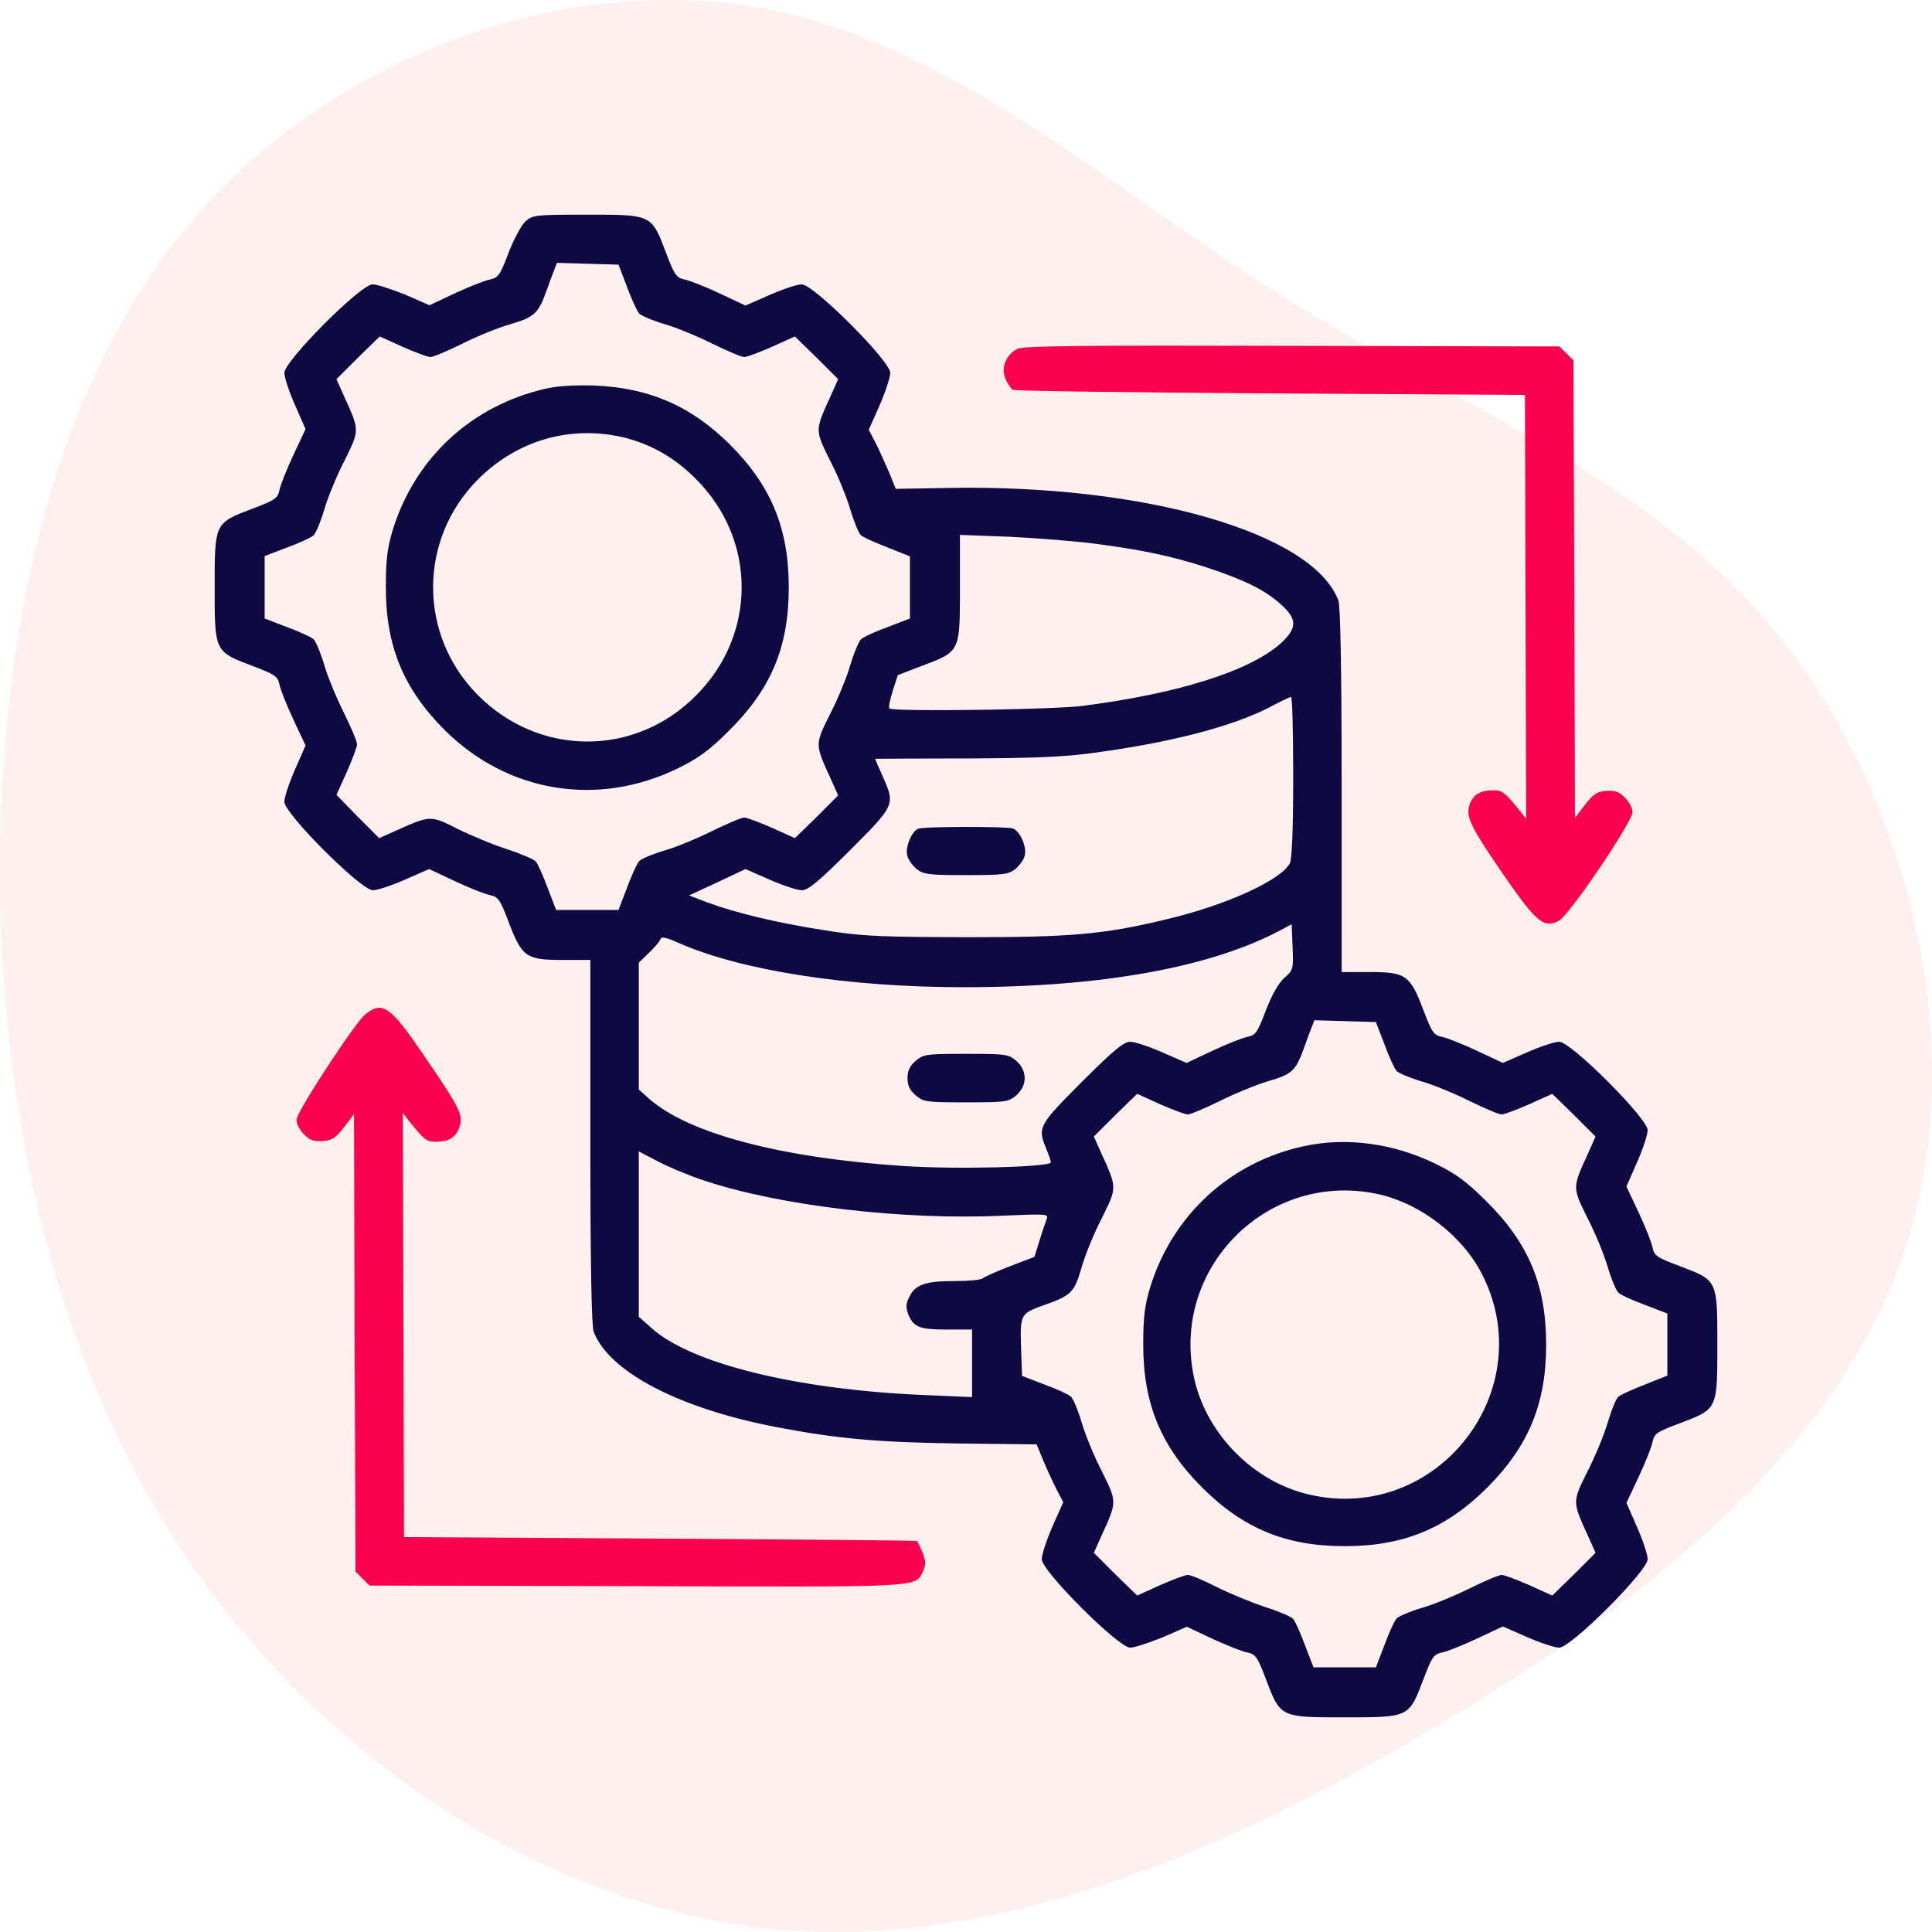
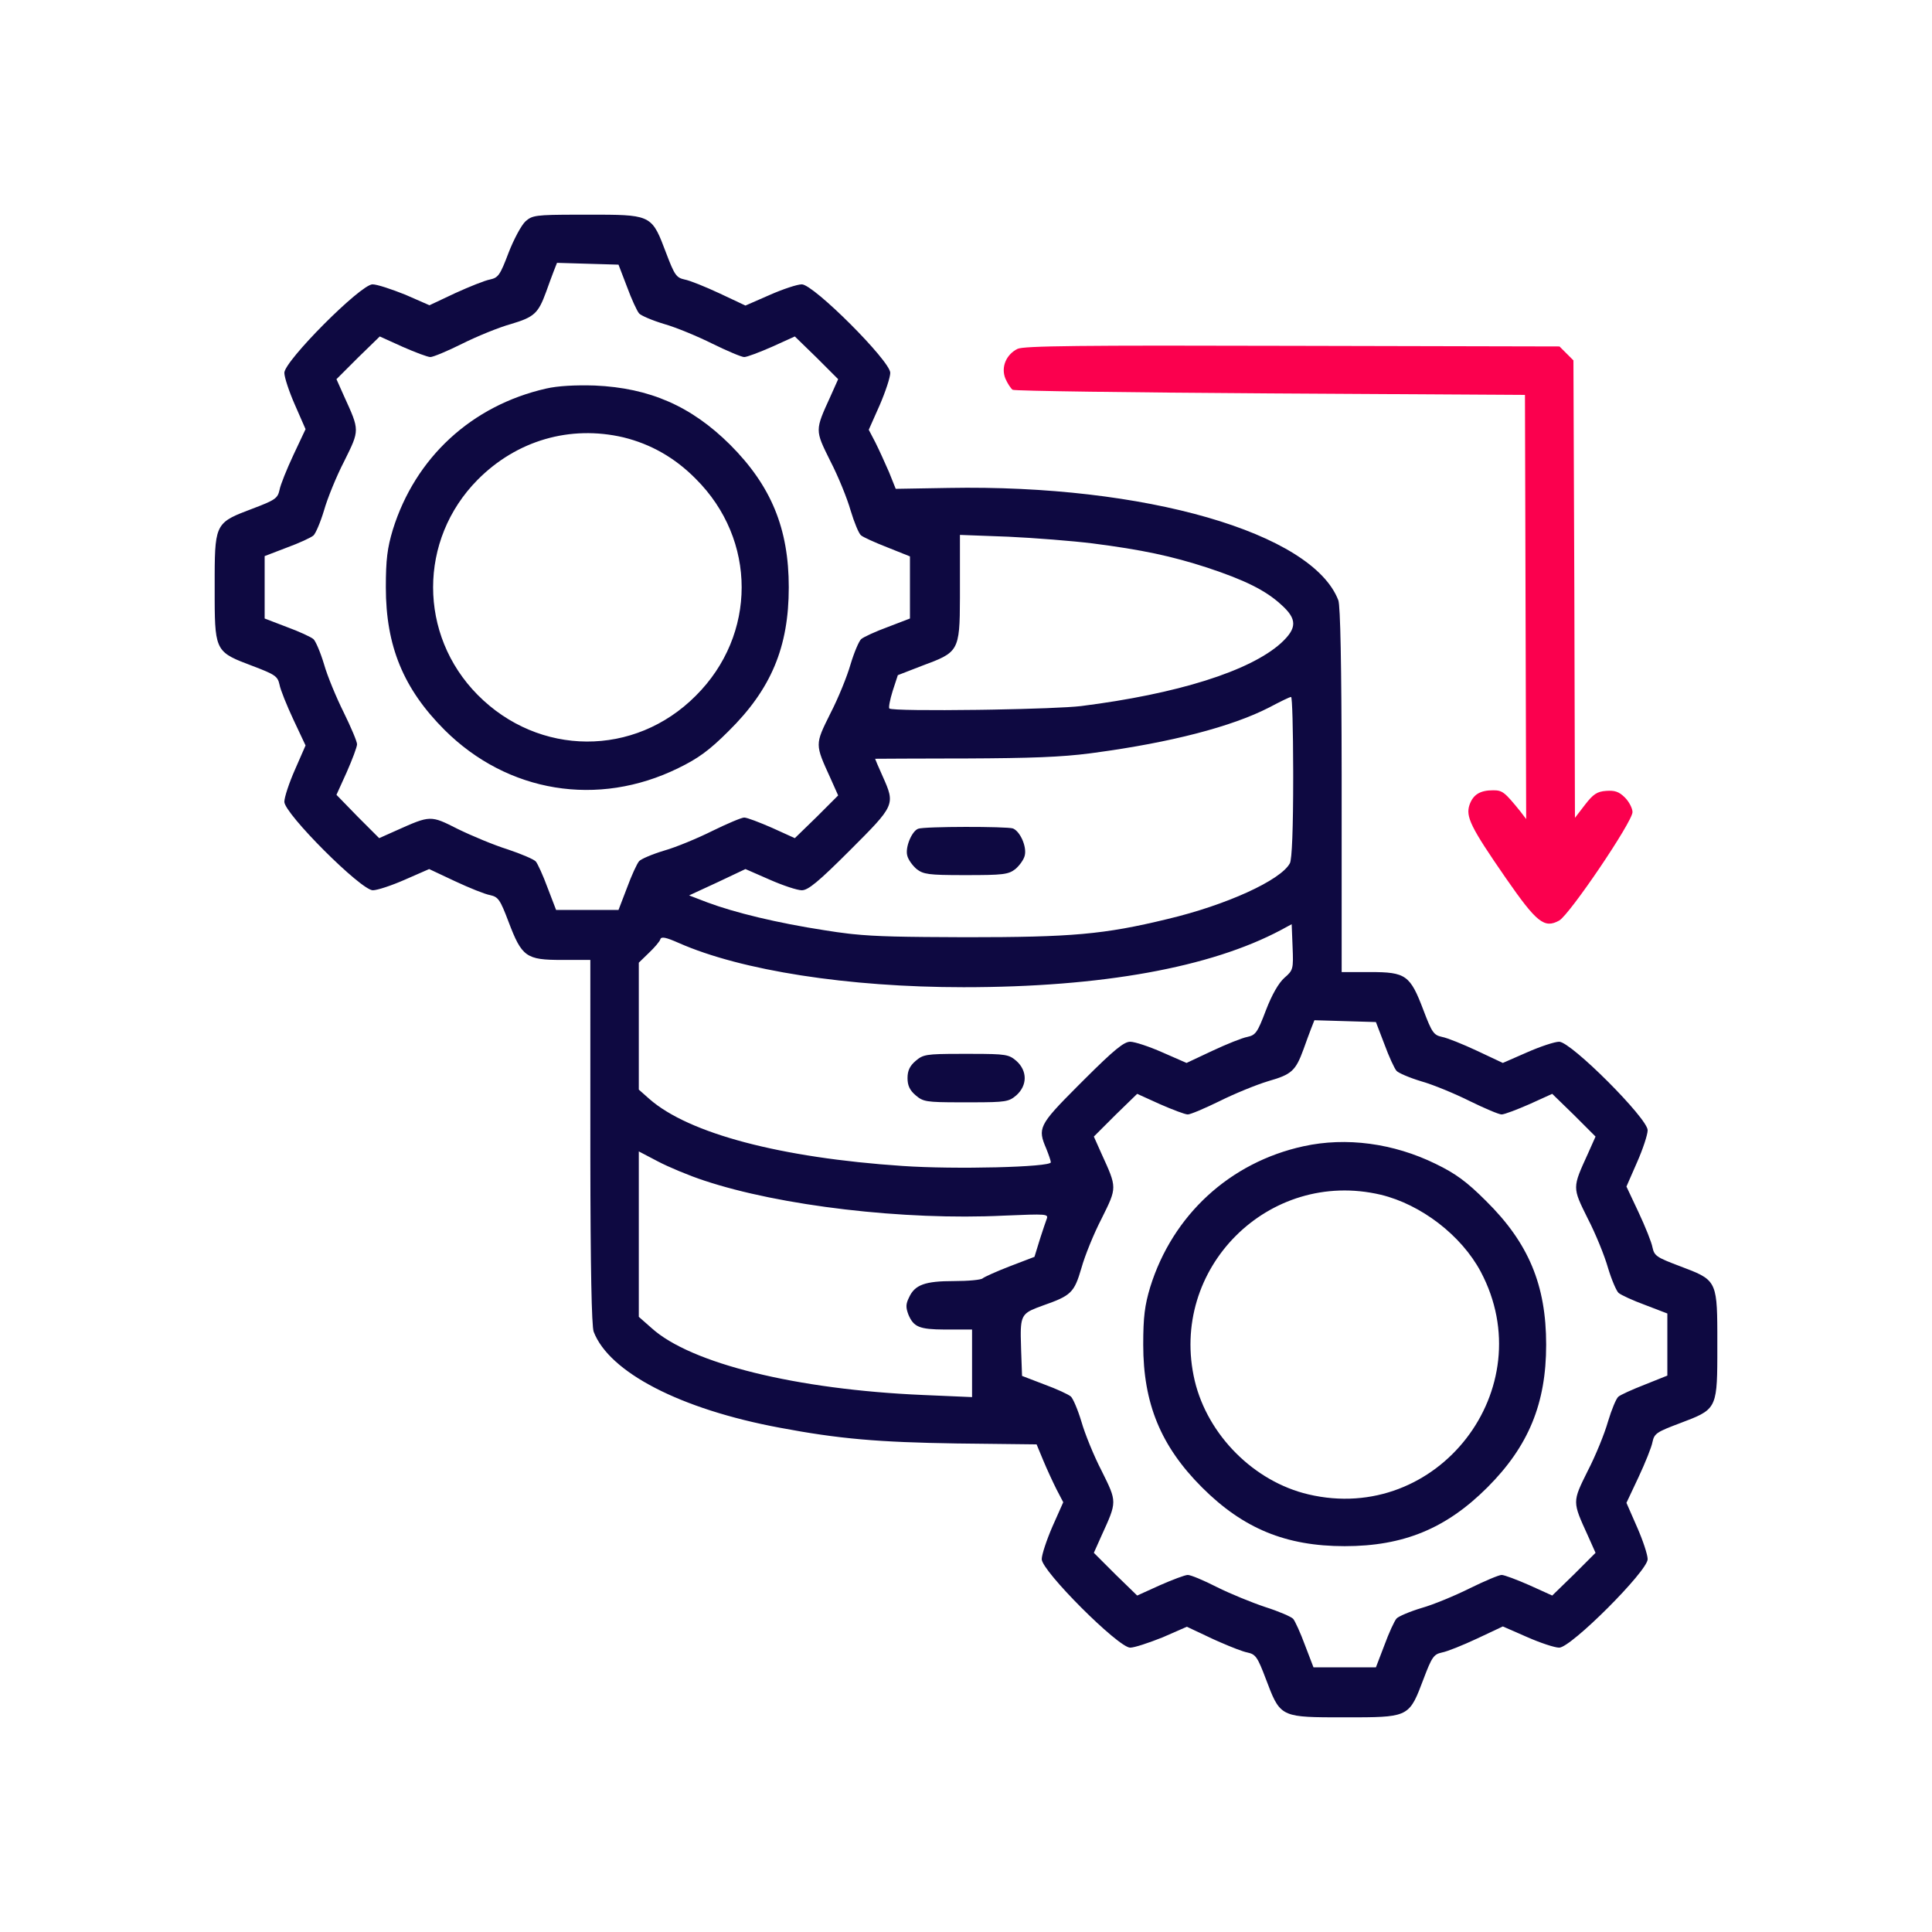
<svg xmlns="http://www.w3.org/2000/svg" width="180px" height="180px" viewBox="0 0 180 180" version="1.1">
  <title>Data Integration  and ETL</title>
  <g id="Page-1" stroke="none" stroke-width="1" fill="none" fill-rule="evenodd">
    <g id="Data-Fabric-_V01" transform="translate(-277, -3509)" fill-rule="nonzero">
      <g id="Group-28" transform="translate(122, 2576)">
        <g id="Data-Integration--and-ETL" transform="translate(155, 933)">
-           <path d="M159.517,17.964 C174.947,31.152 182.415,52.506 179.306,70.535 C176.198,88.565 162.55,103.198 152.352,119.53 C142.155,135.861 135.483,153.927 120.546,165.887 C105.572,177.846 82.296,183.736 63.492,177.449 C44.651,171.162 30.284,152.735 18.683,133.007 C7.045,113.279 -1.75,92.323 0.297,71.8 C2.382,51.277 15.385,31.188 33.354,18.434 C51.323,5.679 74.334,0.26 97.497,0.007 C120.698,-0.21 144.088,4.776 159.517,17.964 Z" id="Path" fill="#FFCCCD" opacity="0.3" transform="translate(90, 90) rotate(-90) translate(-90, -90)" />
          <g id="data-processing-_2_" transform="translate(20, 20)">
            <g id="Group" transform="translate(70, 70) scale(-1, 1) rotate(-180) translate(-70, -70)translate(0, 0)">
              <path d="M112.621,3.556 C113.411,5.645 113.581,5.871 114.343,6.04 C114.823,6.125 116.29,6.718 117.617,7.339 L120.016,8.468 L122.274,7.48 C123.488,6.944 124.843,6.492 125.266,6.492 C126.367,6.492 133.508,13.633 133.508,14.734 C133.508,15.157 133.056,16.512 132.52,17.726 L131.532,19.984 L132.661,22.383 C133.282,23.71 133.875,25.177 133.96,25.657 C134.129,26.448 134.355,26.589 136.528,27.407 C139.783,28.641 139.987,28.679 139.999,33.534 L139.999,35.902 C139.987,40.757 139.783,40.795 136.528,42.028 C134.355,42.847 134.129,42.988 133.96,43.778 C133.875,44.258 133.282,45.726 132.661,47.052 L131.532,49.452 L132.52,51.71 C133.056,52.923 133.508,54.278 133.508,54.702 C133.508,55.802 126.367,62.944 125.266,62.944 C124.843,62.944 123.488,62.492 122.274,61.956 L120.016,60.968 L117.617,62.097 C116.29,62.718 114.823,63.31 114.343,63.395 C113.581,63.565 113.411,63.79 112.621,65.879 C111.379,69.153 110.984,69.435 107.653,69.435 L105,69.435 L104.999,87.888 C104.989,98.123 104.878,103.557 104.69,104.069 C102.29,110.363 86.681,114.879 68.363,114.54 L63.452,114.456 L62.831,116.008 C62.464,116.855 61.899,118.097 61.56,118.774 L60.94,119.96 L61.956,122.246 C62.492,123.488 62.944,124.843 62.944,125.266 C62.944,126.367 55.802,133.508 54.702,133.508 C54.278,133.508 52.923,133.056 51.71,132.52 L49.452,131.532 L47.052,132.661 C45.726,133.282 44.258,133.875 43.778,133.96 C43.016,134.129 42.847,134.355 42.056,136.444 C40.797,139.777 40.733,139.986 35.897,139.999 L35.329,140 C35.132,140 34.929,140 34.718,140 L33.812,139.999 C29.855,139.994 29.592,139.932 28.96,139.379 C28.565,139.012 27.859,137.685 27.379,136.444 C26.589,134.355 26.419,134.129 25.657,133.96 C25.177,133.875 23.71,133.282 22.411,132.69 L20.012,131.56 L17.754,132.548 C16.484,133.056 15.129,133.508 14.706,133.508 C13.605,133.508 6.492,126.367 6.492,125.266 C6.492,124.843 6.944,123.488 7.48,122.274 L8.468,120.016 L7.339,117.617 C6.718,116.29 6.125,114.823 6.04,114.343 C5.871,113.581 5.645,113.411 3.556,112.621 C0.223,111.361 0.014,111.297 0.001,106.461 L0.001,104.103 C0.014,99.267 0.223,99.203 3.556,97.944 C5.645,97.153 5.871,96.984 6.04,96.222 C6.125,95.742 6.718,94.274 7.339,92.948 L8.468,90.548 L7.48,88.29 C6.944,87.077 6.492,85.722 6.492,85.298 C6.492,84.198 13.633,77.056 14.734,77.056 C15.157,77.056 16.512,77.508 17.726,78.044 L19.984,79.032 L22.383,77.903 C23.71,77.282 25.177,76.69 25.657,76.605 C26.419,76.435 26.589,76.21 27.379,74.121 C28.621,70.847 29.016,70.565 32.347,70.565 L35,70.565 L35.001,52.112 C35.011,41.877 35.122,36.443 35.31,35.931 C36.75,32.149 43.383,28.706 52.641,26.984 C58.173,25.94 61.815,25.629 69.125,25.516 L76.577,25.431 L77.198,23.935 C77.536,23.117 78.101,21.903 78.44,21.226 L79.06,20.04 L78.044,17.754 C77.508,16.512 77.056,15.157 77.056,14.734 C77.056,13.633 84.198,6.492 85.298,6.492 C85.694,6.492 87.048,6.944 88.319,7.452 L90.577,8.44 L92.976,7.31 L93.206,7.206 L93.673,6.999 C94.761,6.524 95.827,6.11 96.222,6.04 C96.984,5.871 97.153,5.645 97.944,3.556 C99.203,0.223 99.267,0.014 104.103,0.001 L106.461,0.001 C111.297,0.014 111.361,0.223 112.621,3.556 Z M37.625,75.222 L31.81,75.222 L31.02,77.282 C30.597,78.44 30.089,79.54 29.919,79.738 C29.75,79.935 28.565,80.444 27.294,80.867 C26.024,81.262 23.935,82.137 22.665,82.758 C20.097,84.056 20.125,84.056 16.907,82.617 L15.327,81.911 L13.323,83.915 L11.347,85.948 L12.306,88.065 C12.815,89.222 13.266,90.407 13.266,90.661 C13.266,90.915 12.702,92.242 12.024,93.625 C11.347,94.98 10.5,97.012 10.19,98.113 C9.851,99.242 9.399,100.286 9.202,100.456 C8.976,100.653 7.875,101.161 6.718,101.585 L4.657,102.375 L4.657,108.19 L6.718,108.98 C7.875,109.403 8.976,109.911 9.202,110.109 C9.399,110.278 9.851,111.323 10.19,112.452 C10.5,113.552 11.347,115.641 12.081,117.052 C13.52,119.96 13.52,119.875 12.052,123.093 L11.347,124.673 L13.351,126.677 L15.383,128.653 L17.5,127.694 C18.657,127.185 19.843,126.734 20.097,126.734 C20.351,126.734 21.706,127.298 23.06,127.976 C24.415,128.653 26.476,129.5 27.605,129.81 C29.778,130.46 30.145,130.798 30.879,132.802 C31.105,133.423 31.415,134.298 31.585,134.722 L31.895,135.512 L34.746,135.427 L37.625,135.343 L38.415,133.282 C38.839,132.125 39.347,131.024 39.544,130.798 C39.714,130.601 40.758,130.149 41.887,129.81 C42.988,129.5 45.02,128.653 46.375,127.976 C47.758,127.298 49.085,126.734 49.339,126.734 C49.593,126.734 50.778,127.185 51.935,127.694 L54.052,128.653 L56.085,126.677 L58.089,124.673 L57.383,123.093 C55.915,119.875 55.915,119.96 57.355,117.052 C58.089,115.641 58.935,113.552 59.246,112.452 C59.585,111.323 60.008,110.306 60.206,110.137 C60.375,109.968 61.504,109.46 62.661,109.008 L64.778,108.161 L64.778,102.375 L62.718,101.585 C61.56,101.161 60.46,100.653 60.234,100.456 C60.036,100.286 59.585,99.242 59.246,98.113 C58.935,97.012 58.089,94.923 57.355,93.512 C55.915,90.605 55.915,90.69 57.383,87.472 L58.089,85.891 L56.085,83.887 L54.052,81.911 L51.935,82.871 C50.778,83.379 49.593,83.831 49.339,83.831 C49.085,83.831 47.758,83.266 46.375,82.589 C45.02,81.911 42.988,81.065 41.887,80.754 C40.758,80.415 39.714,79.964 39.544,79.766 C39.347,79.54 38.839,78.44 38.415,77.282 L37.625,75.222 Z M43.185,88.431 C45.048,89.335 46.093,90.097 47.871,91.875 C51.851,95.798 53.488,99.722 53.488,105.282 C53.488,110.758 51.851,114.738 48.012,118.577 C44.399,122.161 40.532,123.855 35.423,124.081 C33.617,124.137 31.98,124.052 30.879,123.798 C23.935,122.218 18.685,117.363 16.597,110.645 C16.089,108.952 15.948,107.879 15.948,105.282 C15.948,99.806 17.585,95.827 21.423,91.988 C27.294,86.145 35.706,84.762 43.185,88.431 Z M24.5,95.262 C18.968,100.851 18.968,109.714 24.5,115.302 C28.141,118.972 33.109,120.411 38.077,119.254 C40.617,118.633 42.875,117.363 44.823,115.387 C50.524,109.714 50.524,100.851 44.823,95.177 C39.121,89.448 30.202,89.504 24.5,95.262 Z M62.859,93.992 C62.774,94.077 62.915,94.81 63.169,95.629 L63.649,97.097 L65.907,97.972 C69.273,99.227 69.428,99.269 69.435,104.295 L69.435,110.165 L73.952,109.996 C76.407,109.883 79.935,109.601 81.77,109.375 C86.399,108.782 89.165,108.19 92.468,107.117 C95.968,105.96 97.915,105 99.355,103.673 C100.879,102.319 100.851,101.472 99.355,100.089 C96.448,97.464 89.673,95.347 80.726,94.218 C79.51,94.072 76.084,93.952 72.552,93.888 L71.795,93.875 L71.039,93.864 C66.892,93.808 63.017,93.834 62.859,93.992 Z M70,72.681 C64.101,72.702 61.668,72.738 59.409,72.976 L59.054,73.015 C58.343,73.097 57.633,73.2 56.819,73.331 C52.415,74.008 48.464,74.968 45.895,75.927 L44.202,76.577 L46.827,77.79 L49.452,79.032 L51.71,78.044 C52.923,77.508 54.278,77.056 54.702,77.056 C55.294,77.056 56.254,77.847 59.19,80.782 C63.395,84.988 63.423,85.016 62.238,87.669 C61.843,88.544 61.532,89.278 61.532,89.306 L61.584,89.307 C61.595,89.307 61.609,89.307 61.624,89.307 L61.736,89.308 C62.491,89.313 65.265,89.33 68.704,89.334 L69.944,89.335 C76.049,89.361 78.877,89.464 81.561,89.812 L81.996,89.871 C89.109,90.831 94.754,92.298 98.226,94.077 C99.242,94.613 100.145,95.065 100.286,95.065 C100.394,95.091 100.475,92.061 100.483,88.225 L100.484,87.613 C100.484,82.843 100.371,79.907 100.173,79.569 C99.327,77.988 94.246,75.673 88.77,74.375 C82.843,72.935 79.851,72.681 70,72.681 Z M74.601,79.032 C74.968,79.343 75.391,79.907 75.476,80.302 C75.673,81.121 75.052,82.532 74.375,82.815 C73.81,83.012 66.077,83.012 65.54,82.786 C64.948,82.56 64.327,81.065 64.524,80.302 C64.609,79.907 65.032,79.343 65.399,79.032 C66.029,78.54 66.526,78.472 69.695,78.468 L70,78.468 C73.444,78.468 73.952,78.524 74.601,79.032 Z M64.073,51.371 C52.726,52.133 44.173,54.391 40.504,57.609 L39.516,58.484 L39.516,70.31 L40.448,71.214 C40.984,71.722 41.464,72.286 41.52,72.484 C41.605,72.766 42.028,72.681 43.242,72.145 C49.056,69.577 59.02,68.024 69.774,68.024 C82.645,68.024 92.778,69.859 99.355,73.359 L100.343,73.895 L100.427,71.778 C100.512,69.718 100.484,69.605 99.665,68.899 C99.129,68.419 98.508,67.347 97.944,65.879 C97.153,63.79 96.984,63.565 96.222,63.395 C95.742,63.31 94.274,62.718 92.948,62.097 L90.548,60.968 L88.29,61.956 C87.077,62.492 85.722,62.944 85.298,62.944 C84.722,62.944 83.799,62.197 81.051,59.457 L80.353,58.76 C76.765,55.161 76.666,54.878 77.48,52.98 C77.706,52.415 77.903,51.851 77.903,51.71 C77.903,51.258 68.956,51.032 64.073,51.371 Z M108.19,4.657 L102.375,4.657 L101.585,6.718 C101.161,7.875 100.653,8.976 100.484,9.173 C100.315,9.371 99.129,9.879 97.887,10.274 C96.617,10.698 94.613,11.516 93.371,12.137 C92.157,12.758 90.944,13.266 90.661,13.266 C90.407,13.266 89.222,12.815 88.065,12.306 L85.948,11.347 L83.915,13.323 L81.911,15.327 L82.617,16.907 C84.085,20.125 84.085,20.04 82.645,22.948 C81.911,24.359 81.065,26.448 80.754,27.548 C80.415,28.677 79.964,29.722 79.766,29.891 C79.54,30.089 78.44,30.597 77.282,31.02 L75.222,31.81 L75.137,34.181 C75.12,34.698 75.106,35.137 75.102,35.512 L75.102,35.866 C75.122,37.593 75.481,37.753 77.141,38.359 C79.794,39.29 80.077,39.544 80.754,41.859 C81.065,42.988 81.911,45.077 82.645,46.488 C84.085,49.395 84.085,49.31 82.617,52.528 L81.911,54.109 L83.915,56.113 L85.948,58.089 L88.065,57.129 C89.222,56.621 90.407,56.169 90.661,56.169 C90.915,56.169 92.242,56.734 93.625,57.411 C94.98,58.089 97.04,58.935 98.169,59.274 C100.343,59.895 100.71,60.234 101.444,62.238 C101.669,62.859 101.98,63.734 102.149,64.157 L102.46,64.948 L105.31,64.863 L108.19,64.778 L108.98,62.718 C109.403,61.56 109.911,60.46 110.109,60.234 C110.278,60.036 111.323,59.585 112.452,59.246 C113.552,58.935 115.585,58.089 116.94,57.411 C118.323,56.734 119.649,56.169 119.903,56.169 C120.157,56.169 121.343,56.621 122.5,57.129 L124.617,58.089 L126.649,56.113 L128.653,54.109 L127.948,52.528 C126.48,49.31 126.48,49.395 127.919,46.488 C128.653,45.077 129.5,42.988 129.81,41.887 C130.149,40.758 130.601,39.714 130.798,39.544 C131.024,39.347 132.125,38.839 133.282,38.415 L135.343,37.625 L135.343,31.839 L133.226,30.992 C132.069,30.54 130.94,30.032 130.77,29.863 C130.573,29.694 130.149,28.677 129.81,27.548 C129.5,26.448 128.653,24.359 127.919,22.948 C126.48,20.04 126.48,20.125 127.948,16.907 L128.653,15.327 L126.649,13.323 L124.617,11.347 L122.5,12.306 C121.343,12.815 120.157,13.266 119.903,13.266 C119.649,13.266 118.323,12.702 116.94,12.024 C115.585,11.347 113.552,10.5 112.452,10.19 C111.323,9.851 110.278,9.399 110.109,9.202 C109.911,8.976 109.403,7.875 108.98,6.718 L108.19,4.657 Z M74.685,57.948 C75.73,58.879 75.73,60.234 74.685,61.165 C73.992,61.752 73.727,61.81 70.585,61.814 L69.415,61.814 C66.273,61.81 66.008,61.752 65.315,61.165 C64.75,60.685 64.552,60.234 64.552,59.556 C64.552,58.879 64.75,58.427 65.315,57.948 C66.008,57.361 66.273,57.303 69.415,57.299 L70.585,57.299 C73.727,57.303 73.992,57.361 74.685,57.948 Z M105.282,15.948 C110.758,15.948 114.738,17.585 118.577,21.423 C122.415,25.262 124.052,29.242 124.052,34.718 C124.052,40.278 122.415,44.202 118.435,48.125 C116.657,49.903 115.613,50.665 113.75,51.569 C109.827,53.488 105.423,54.081 101.444,53.206 C94.585,51.71 89.25,46.798 87.161,40.081 C86.653,38.387 86.512,37.315 86.512,34.718 C86.512,29.242 88.149,25.262 91.988,21.423 C95.827,17.585 99.806,15.948 105.282,15.948 Z M70.565,29.835 L65.992,30.032 C54.194,30.54 44.343,32.968 40.702,36.27 L39.516,37.315 L39.516,52.726 L41.294,51.794 C42.254,51.286 44.202,50.468 45.585,50.016 C52.698,47.645 64.242,46.29 73.5,46.742 C77.565,46.911 77.706,46.911 77.508,46.403 C77.413,46.141 77.176,45.453 76.951,44.752 L76.831,44.371 L76.379,42.903 L74.093,42.028 C72.851,41.548 71.722,41.04 71.552,40.899 C71.411,40.758 70.226,40.645 68.871,40.645 C66.19,40.645 65.23,40.306 64.694,39.121 C64.383,38.5 64.383,38.19 64.637,37.512 C65.128,36.367 65.645,36.144 68.017,36.13 L70.565,36.129 L70.565,29.835 Z M101.895,20.774 C96.843,21.96 92.524,26.278 91.31,31.359 C88.855,41.802 98.198,51.145 108.641,48.69 C112.395,47.786 116.149,44.907 117.956,41.52 C123.742,30.625 113.948,17.923 101.895,20.774 Z" id="Combined-Shape" fill="#0E0941" />
              <path d="M74.798,127.496 C73.726,126.96 73.246,125.774 73.669,124.73 C73.867,124.278 74.177,123.798 74.347,123.685 C74.516,123.573 85.327,123.431 98.367,123.347 L122.077,123.206 L122.133,103.448 L122.19,83.69 L121.653,84.395 C120.185,86.202 119.988,86.371 119.113,86.371 C117.899,86.371 117.25,85.976 116.911,85.016 C116.544,83.915 116.996,82.956 120.298,78.185 C123.177,74.036 123.883,73.472 125.266,74.234 C126.226,74.77 132.097,83.435 132.097,84.339 C132.097,84.677 131.786,85.298 131.391,85.694 C130.827,86.258 130.431,86.371 129.641,86.315 C128.794,86.258 128.427,86.004 127.665,85.016 L126.734,83.802 L126.677,105.113 L126.593,126.423 L125.944,127.073 L125.294,127.722 L100.399,127.778 C80.698,127.835 75.363,127.778 74.798,127.496 Z" id="Path" fill="#FB004E" />
-               <path d="M14.056,65.512 C13.069,64.722 7.621,56.395 7.621,55.661 C7.621,55.294 7.931,54.702 8.327,54.306 C8.891,53.742 9.286,53.629 10.077,53.685 C10.923,53.742 11.29,53.996 12.052,54.984 L12.984,56.198 L13.04,34.887 L13.125,13.577 L13.774,12.927 L14.423,12.278 L39.319,12.222 C66.133,12.137 65.258,12.081 65.992,13.605 C66.274,14.254 66.274,14.536 65.935,15.383 C65.71,15.919 65.484,16.399 65.427,16.427 C65.371,16.484 54.617,16.569 41.492,16.653 L17.641,16.794 L17.585,36.552 L17.528,56.31 L18.065,55.605 C19.532,53.798 19.73,53.629 20.605,53.629 C21.819,53.629 22.468,54.024 22.806,54.984 C23.173,56.085 22.891,56.706 19.645,61.448 C16.371,66.274 15.665,66.782 14.056,65.512 Z" id="Path" fill="#FB004E" />
            </g>
          </g>
        </g>
      </g>
    </g>
  </g>
</svg>